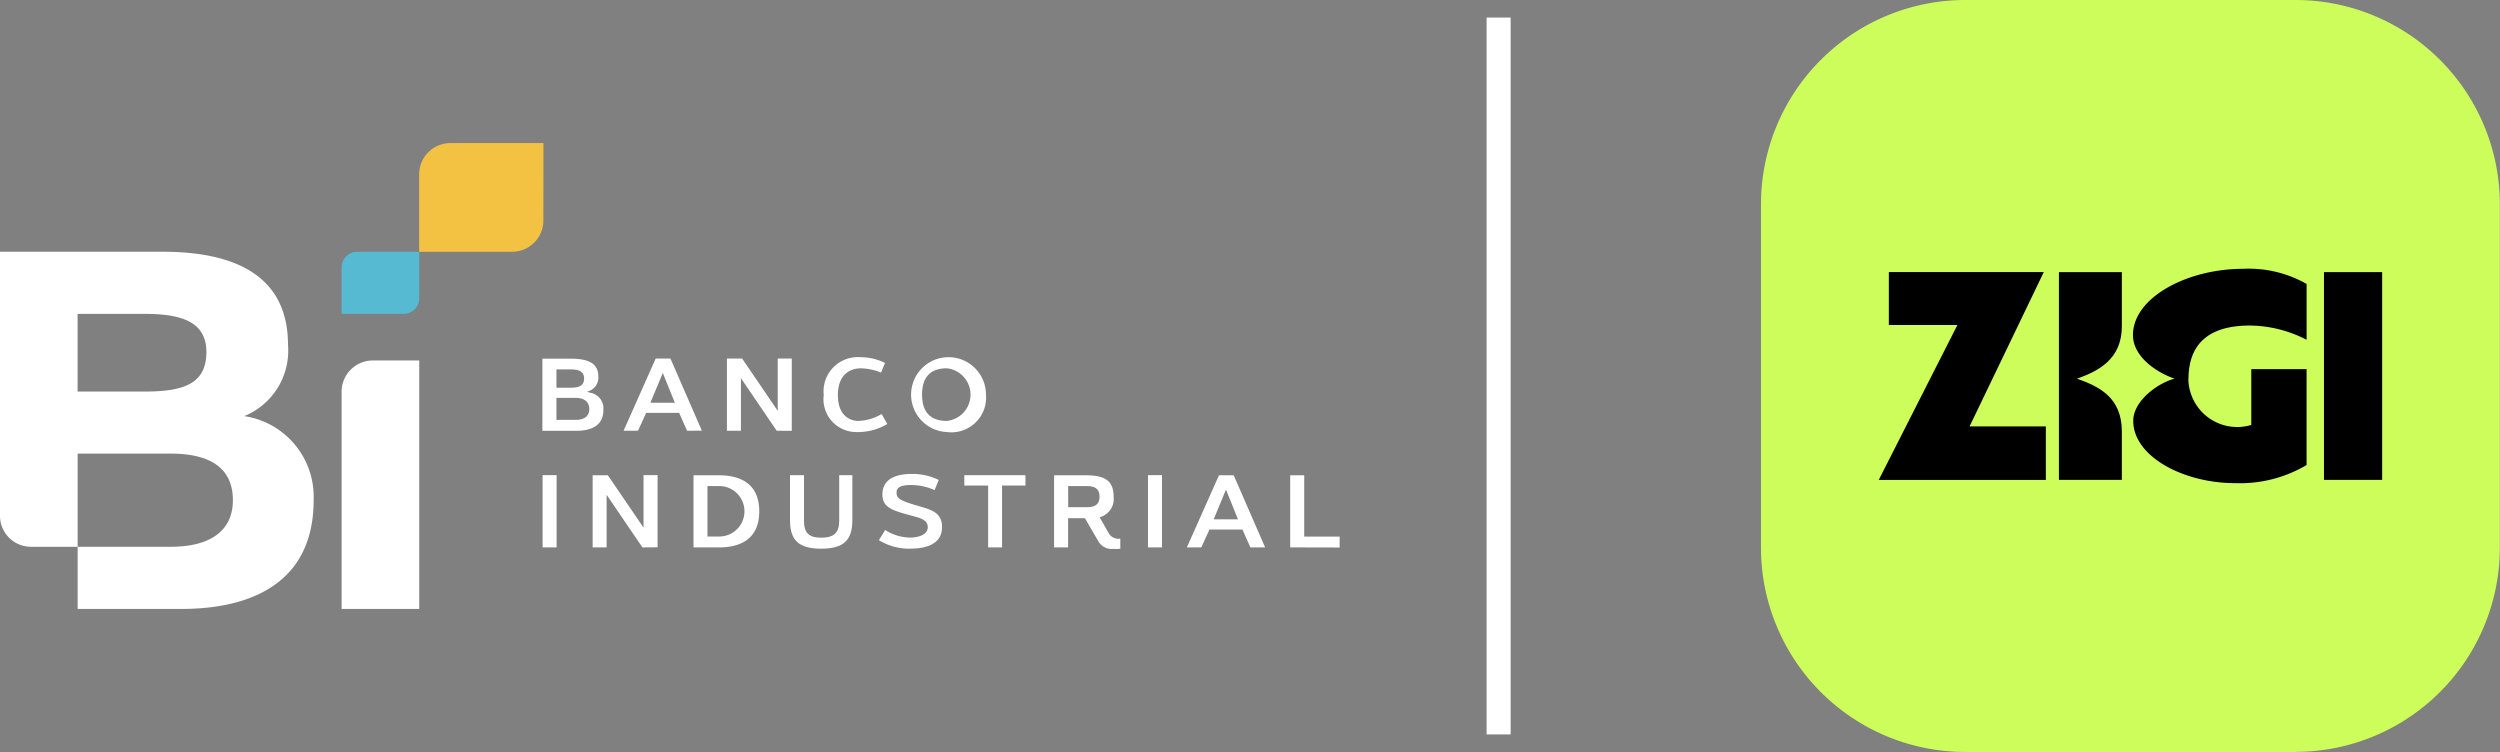
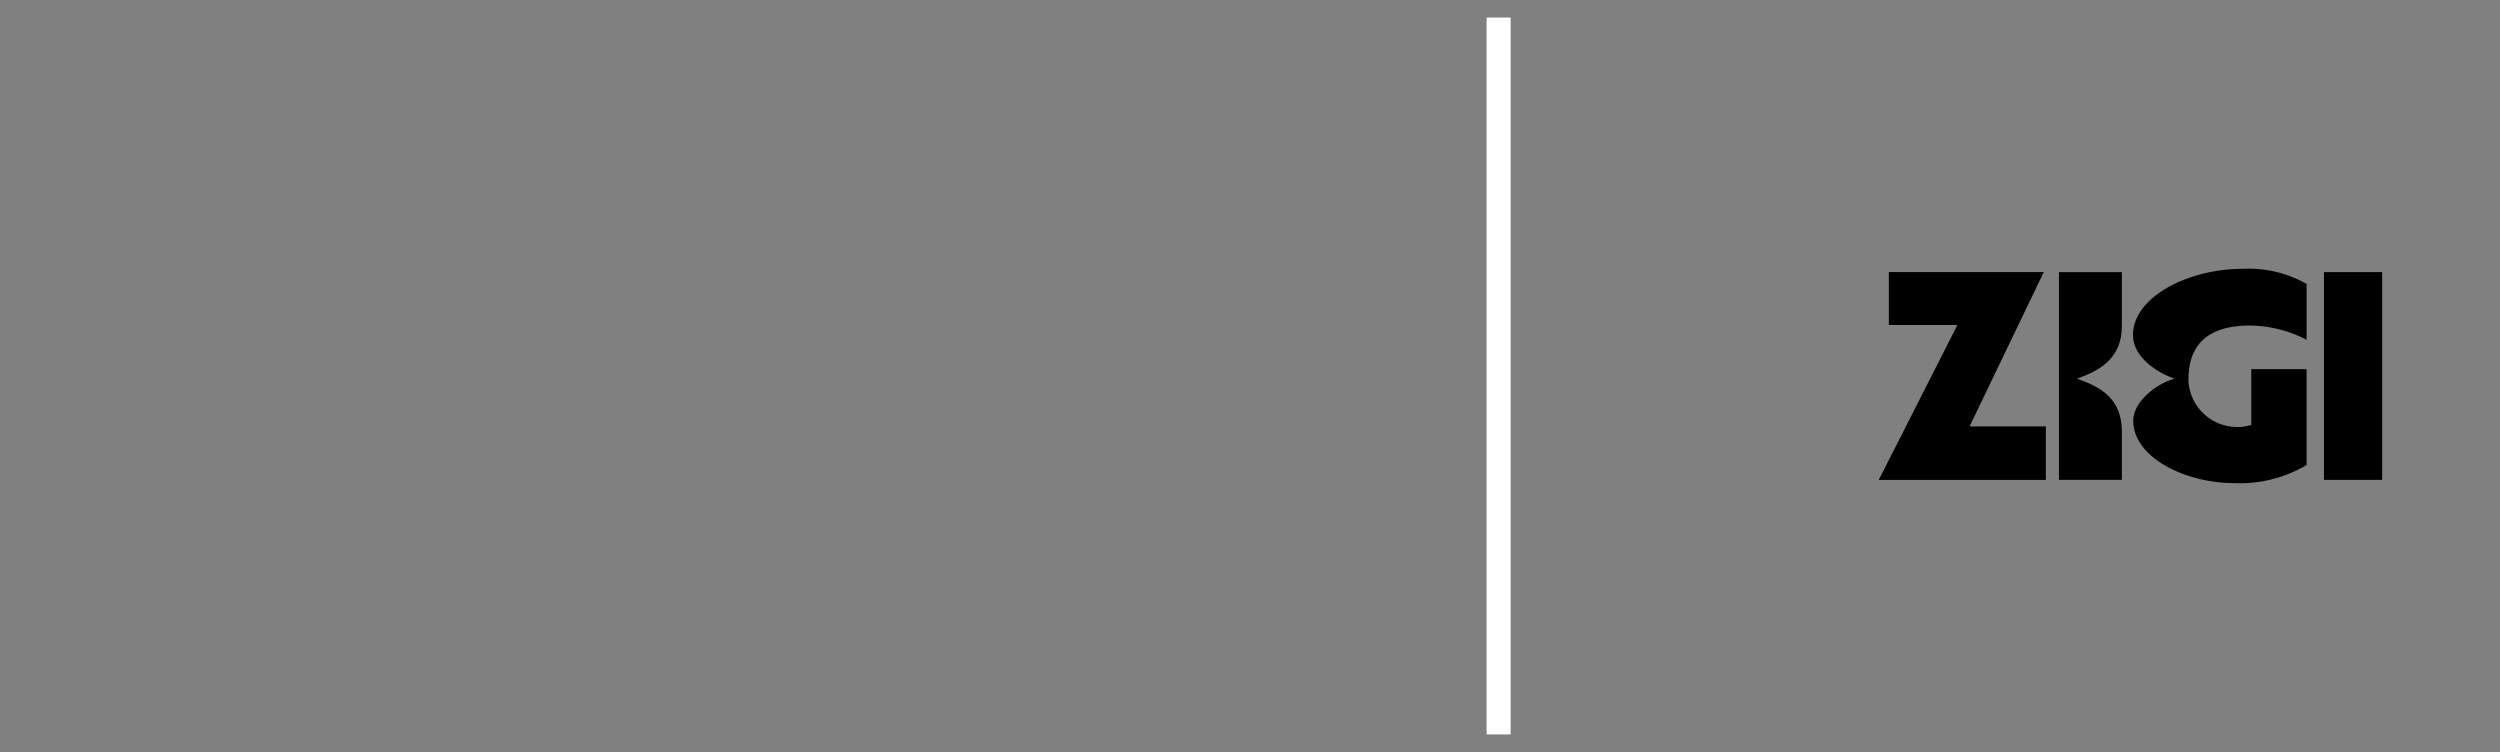
<svg xmlns="http://www.w3.org/2000/svg" id="Grupo_26902" data-name="Grupo 26902" width="103.974" height="31.274" viewBox="0 0 103.974 31.274">
  <rect x="0" y="0" width="103.974" height="31.274" fill="#808080" stroke="none" />
  <defs>
    <clipPath id="clip-path">
      <rect id="Rectángulo_6319" data-name="Rectángulo 6319" width="103.974" height="31.274" fill="none" />
    </clipPath>
    <clipPath id="clip-path-2">
-       <rect id="Rectángulo_6322" data-name="Rectángulo 6322" width="55.715" height="19.373" fill="#fff" />
-     </clipPath>
+       </clipPath>
  </defs>
  <g id="Grupo_26890" data-name="Grupo 26890">
    <g id="Grupo_26889" data-name="Grupo 26889" clip-path="url(#clip-path)">
-       <path id="Trazado_18448" data-name="Trazado 18448" d="M168.032,31.274H154.3a8.5,8.5,0,0,1-8.5-8.5V8.5A8.5,8.5,0,0,1,154.3,0h13.73a8.5,8.5,0,0,1,8.5,8.5V22.77a8.5,8.5,0,0,1-8.5,8.5" transform="translate(-72.562)" fill="#ccfd5a" />
      <rect id="Rectángulo_6318" data-name="Rectángulo 6318" width="2.42" height="8.641" transform="translate(96.653 11.317)" fill="#010000" />
      <path id="Trazado_18449" data-name="Trazado 18449" d="M173.088,24.776c0,1.37-.963,1.864-1.864,2.185.9.321,1.864.765,1.864,2.2V31.17h-2.617V22.529h2.617Z" transform="translate(-84.841 -11.212)" fill="#010000" />
      <path id="Trazado_18450" data-name="Trazado 18450" d="M162.417,22.529h-6.444v2.2h2.852l-3.272,6.444h6.95V28.948h-3.173Z" transform="translate(-77.417 -11.213)" fill="#010000" />
      <path id="Trazado_18451" data-name="Trazado 18451" d="M178.9,26.851a2.031,2.031,0,0,0,2.617,1.9V26.431h2.3v3.987a5.435,5.435,0,0,1-2.987.753c-2.123,0-4.222-1.1-4.222-2.592,0-.814.988-1.555,1.716-1.753-.753-.259-1.728-.914-1.728-1.815,0-1.555,2.247-2.753,4.58-2.753a4.869,4.869,0,0,1,2.642.629V25.21a5.227,5.227,0,0,0-2.358-.593c-1.753,0-2.555.8-2.555,2.234" transform="translate(-87.887 -11.078)" fill="#010000" />
    </g>
  </g>
  <g id="Grupo_26892" data-name="Grupo 26892" transform="translate(0 5.95)">
    <g id="Grupo_26891" data-name="Grupo 26891" clip-path="url(#clip-path-2)">
      <path id="Trazado_18452" data-name="Trazado 18452" d="M10.154,27.682a2.938,2.938,0,0,0,1.824-2.963c0-2.612-1.816-3.874-5.219-3.874H0V31.834a1.287,1.287,0,0,0,1.291,1.281H3.229V29.241h3.88c1.572,0,2.577.559,2.577,1.937,0,1.314-1,1.937-2.577,1.937H3.229V35.7H7.554c2.807,0,5.49-1.028,5.49-4.52a3.394,3.394,0,0,0-2.891-3.5M6.027,26.658h-2.8V23.429h2.8c1.616,0,2.557.381,2.557,1.589,0,1.314-.939,1.641-2.557,1.641" transform="translate(0 -16.325)" fill="#fff" />
      <path id="Trazado_18453" data-name="Trazado 18453" d="M29.575,29.846a1.3,1.3,0,0,0-1.292,1.291v9.041h3.229V29.846Z" transform="translate(-14.076 -20.804)" fill="#fff" />
      <path id="Trazado_18454" data-name="Trazado 18454" d="M28.931,20.846a.648.648,0,0,0-.646.646v1.937h2.583a.649.649,0,0,0,.646-.646V20.846Z" transform="translate(-14.077 -16.325)" fill="#55bad2" />
      <path id="Trazado_18455" data-name="Trazado 18455" d="M39.878,11.847H36a1.3,1.3,0,0,0-1.291,1.291v3.229h3.875a1.3,1.3,0,0,0,1.291-1.291Z" transform="translate(-17.276 -11.846)" fill="#f4c242" />
      <path id="Trazado_18456" data-name="Trazado 18456" d="M44.908,32.69v-3h1.164c.8,0,1.16.225,1.16.727a.586.586,0,0,1-.341.6l-.126.053.131.038a.658.658,0,0,1,.547.724c0,.57-.389.86-1.155.86Zm.584-.453h.8c.361,0,.568-.164.568-.451s-.2-.465-.568-.465h-.8Zm0-1.338h.586c.293,0,.564-.047.564-.385s-.3-.376-.564-.376h-.586Z" transform="translate(-22.35 -20.724)" fill="#fff" />
      <path id="Trazado_18457" data-name="Trazado 18457" d="M54.276,32.688l-.331-.744H52.574l-.34.744h-.6l1.337-3.005h.612l1.306,3Zm-1.527-1.166h1.017l-.5-1.238Z" transform="translate(-25.7 -20.723)" fill="#fff" />
      <path id="Trazado_18458" data-name="Trazado 18458" d="M62.257,32.688,60.769,30.5v2.186h-.583V29.683h.632L62.3,31.86V29.683h.583v3.006Z" transform="translate(-29.954 -20.723)" fill="#fff" />
      <path id="Trazado_18459" data-name="Trazado 18459" d="M69.622,32.69A1.365,1.365,0,0,1,68.2,31.152a1.424,1.424,0,0,1,1.54-1.573,2.274,2.274,0,0,1,1.009.238l-.166.4a2.335,2.335,0,0,0-.847-.176c-.223,0-.947.08-.947,1.112s.712,1.076.854,1.076a2.034,2.034,0,0,0,.965-.288l.235.414a2.358,2.358,0,0,1-1.218.336" transform="translate(-33.941 -20.672)" fill="#fff" />
      <path id="Trazado_18460" data-name="Trazado 18460" d="M76.793,32.69a1.557,1.557,0,1,1,1.627-1.556,1.444,1.444,0,0,1-1.627,1.556m0-2.65c-.685,0-1.031.368-1.031,1.094s.347,1.094,1.031,1.094a1.1,1.1,0,0,0,0-2.188" transform="translate(-37.414 -20.672)" fill="#fff" />
-       <rect id="Rectángulo_6320" data-name="Rectángulo 6320" width="0.583" height="3.005" transform="translate(22.566 13.811)" fill="#fff" />
      <path id="Trazado_18461" data-name="Trazado 18461" d="M51.138,42.346l-1.489-2.186v2.186h-.582v-3H49.7l1.484,2.177V39.341h.584v3Z" transform="translate(-24.42 -25.53)" fill="#fff" />
      <path id="Trazado_18462" data-name="Trazado 18462" d="M57.42,42.347v-3h1.063c.762,0,1.671.261,1.671,1.5s-.909,1.5-1.671,1.5ZM58,41.894h.489a1.05,1.05,0,1,0,0-2.1H58Z" transform="translate(-28.577 -25.53)" fill="#fff" />
      <path id="Trazado_18463" data-name="Trazado 18463" d="M66.708,42.4c-.924,0-1.3-.342-1.3-1.178v-1.88h.582v1.9c0,.5.2.7.719.7s.745-.2.745-.7v-1.9H68v1.879c0,.837-.375,1.178-1.292,1.178" transform="translate(-32.552 -25.53)" fill="#fff" />
      <path id="Trazado_18464" data-name="Trazado 18464" d="M74.065,42.348a2.423,2.423,0,0,1-1.3-.354l.26-.423a2.017,2.017,0,0,0,1.016.316c.366,0,.757-.116.757-.438,0-.3-.33-.384-.648-.468-.859-.228-1.238-.351-1.238-.892,0-.7.664-.851,1.222-.851a2.5,2.5,0,0,1,1.119.25l-.171.423A2.41,2.41,0,0,0,74.1,39.7c-.259,0-.6.031-.6.3,0,.218.033.316.855.556l.092.027c.506.145.944.271.944.862,0,.747-.717.9-1.319.9" transform="translate(-36.212 -25.478)" fill="#fff" />
      <path id="Trazado_18465" data-name="Trazado 18465" d="M80.833,42.346V39.773h-.991v-.431h2.544v.431h-.974v2.573Z" transform="translate(-39.737 -25.53)" fill="#fff" />
      <path id="Trazado_18466" data-name="Trazado 18466" d="M89.761,42.406a.64.64,0,0,1-.642-.315l-.557-.958h-.7v1.214h-.583v-3H88.6c.831,0,1.155.251,1.155.9a.779.779,0,0,1-.527.827l-.055.019.364.636a.459.459,0,0,0,.442.256h.054v.416l-.189.014Zm-1.895-1.731H88.6c.3,0,.569-.054.569-.443s-.287-.438-.569-.438h-.735Z" transform="translate(-43.44 -25.53)" fill="#fff" />
-       <rect id="Rectángulo_6321" data-name="Rectángulo 6321" width="0.583" height="3.005" transform="translate(47.744 13.811)" fill="#fff" />
-       <path id="Trazado_18467" data-name="Trazado 18467" d="M100.915,42.346l-.331-.744H99.213l-.34.744h-.6l1.336-3h.612l1.307,3ZM99.388,41.18H100.4l-.5-1.238Z" transform="translate(-48.912 -25.53)" fill="#fff" />
      <path id="Trazado_18468" data-name="Trazado 18468" d="M106.824,42.346v-3h.583v2.552h1.473v.453Z" transform="translate(-53.165 -25.53)" fill="#fff" />
    </g>
  </g>
  <g id="Grupo_26894" data-name="Grupo 26894">
    <g id="Grupo_26893" data-name="Grupo 26893" clip-path="url(#clip-path)">
      <line id="Línea_75" data-name="Línea 75" y2="29.814" transform="translate(62.327 0.73)" />
      <path id="Trazado_18471" data-name="Trazado 18471" d="M0,0V29.814" transform="translate(62.327 0.73)" fill="none" stroke="#fff" stroke-width="1" />
    </g>
  </g>
</svg>